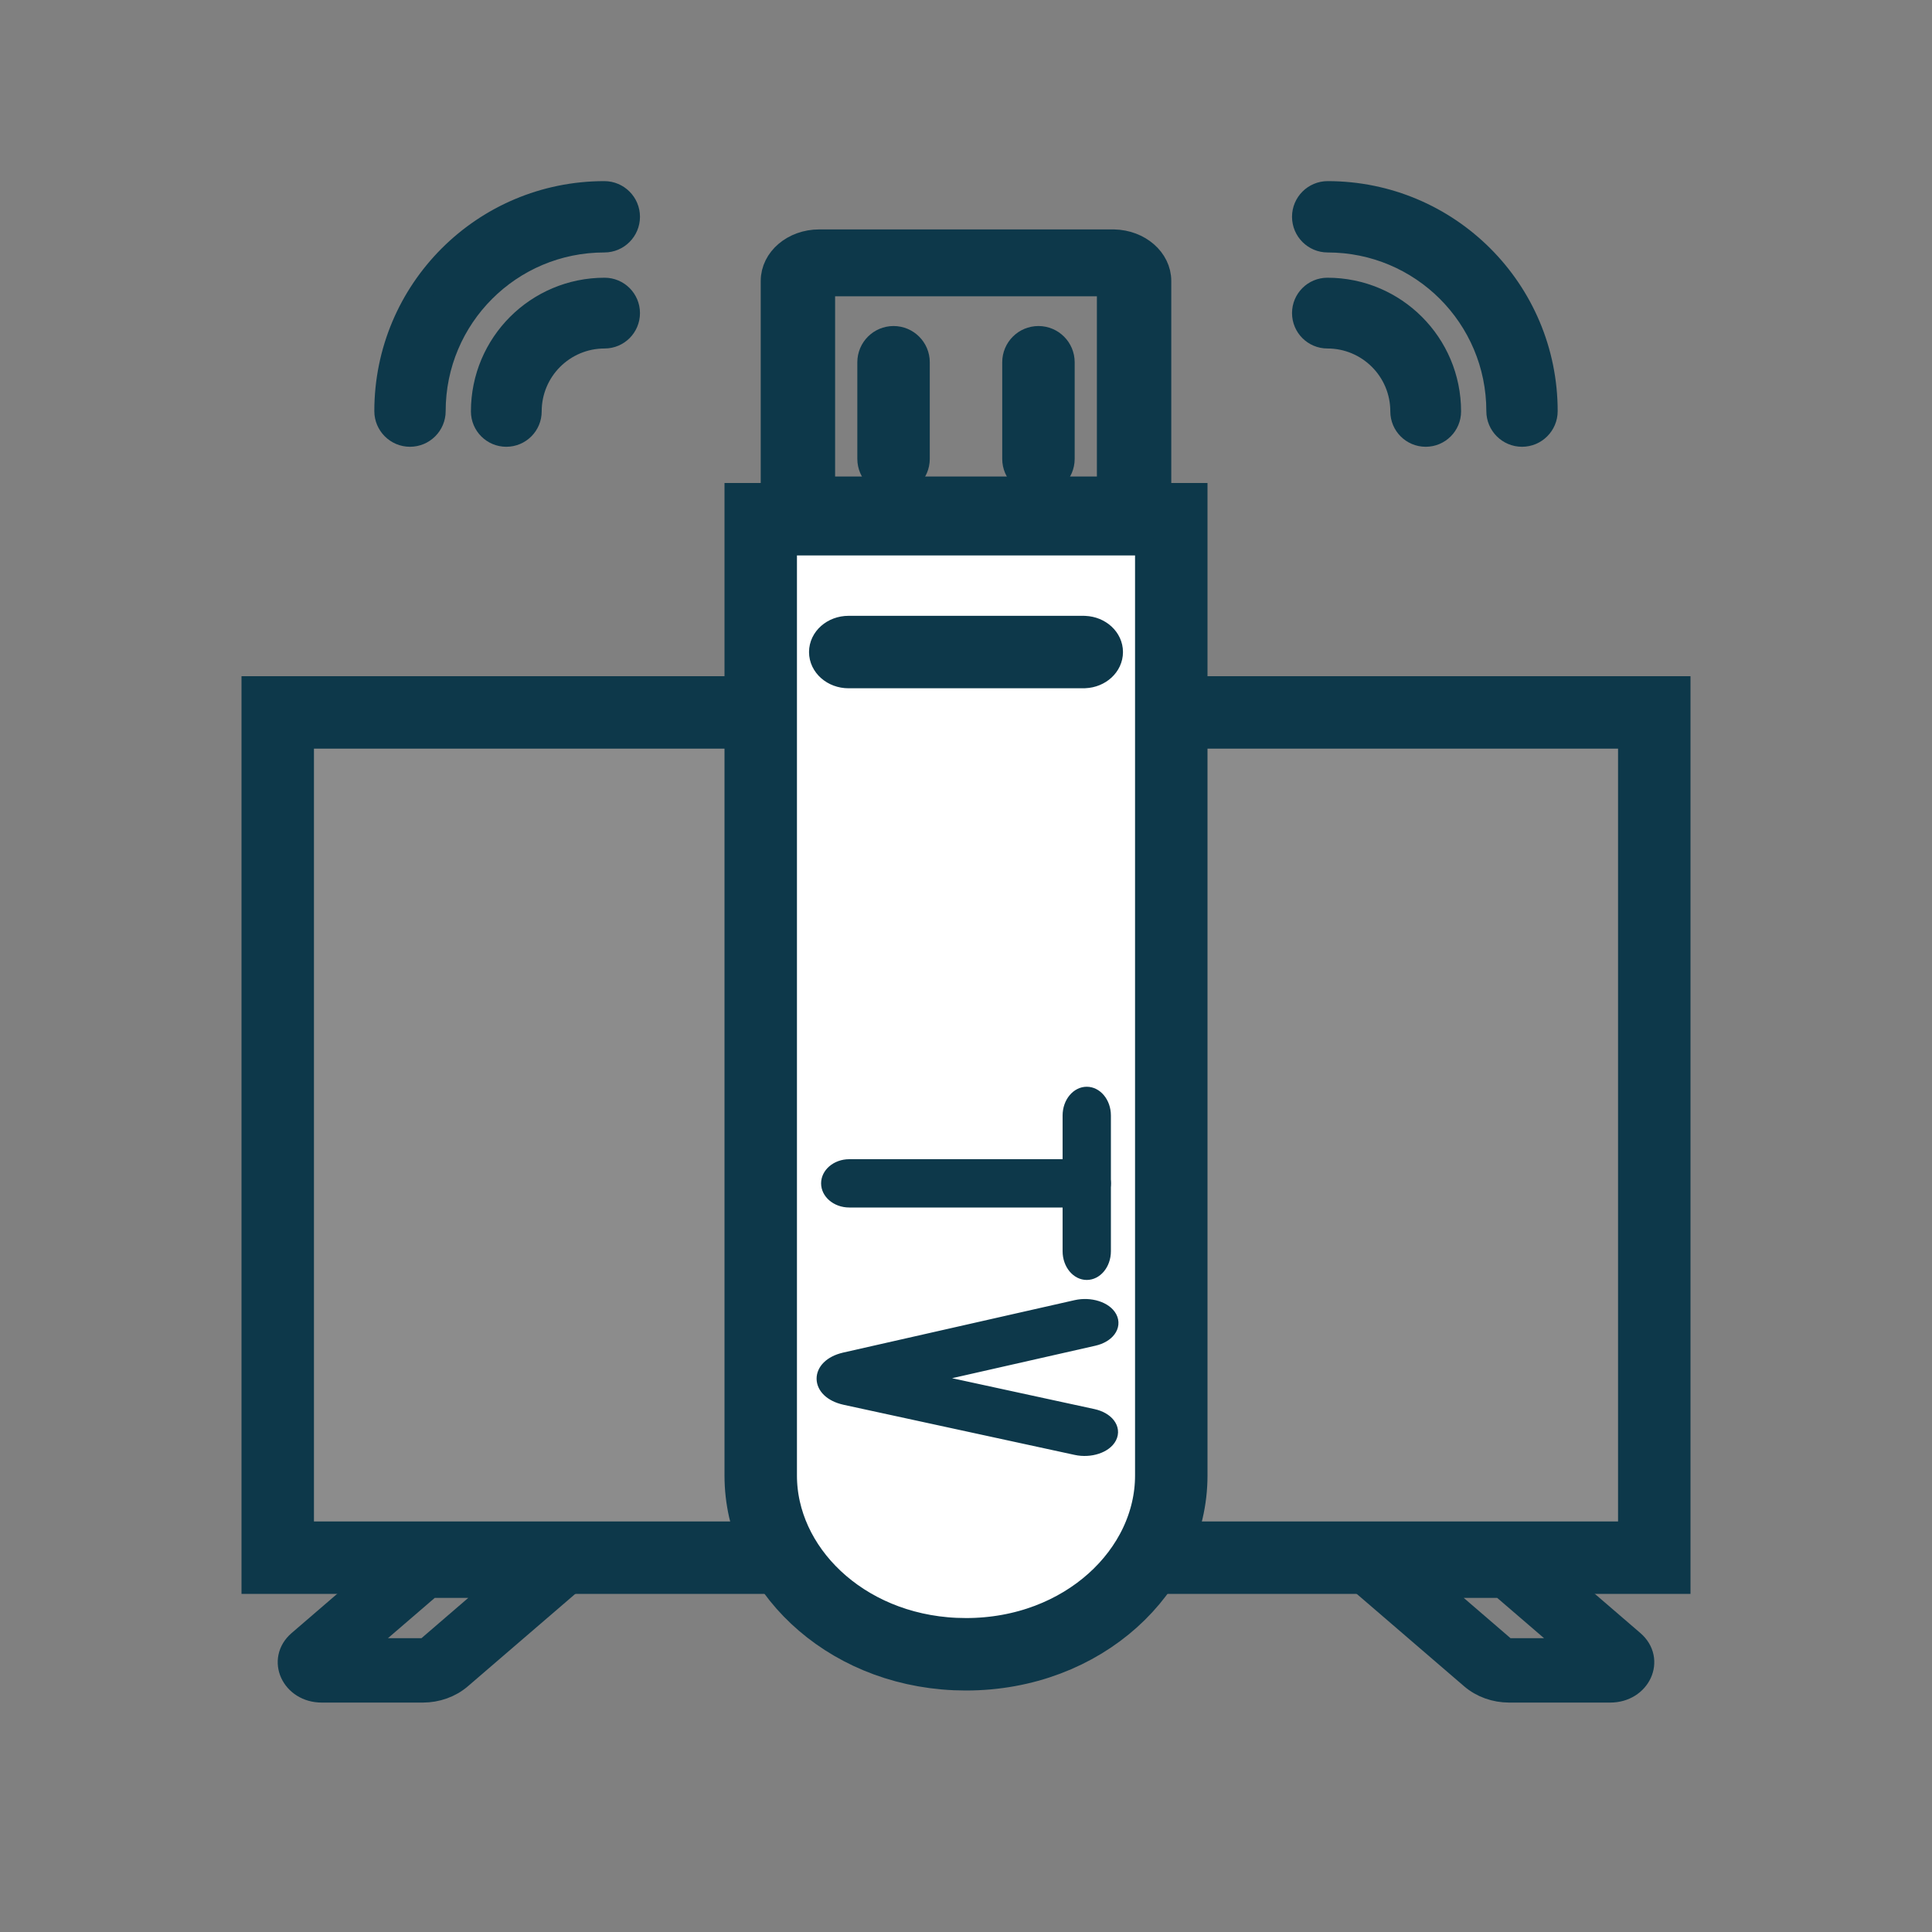
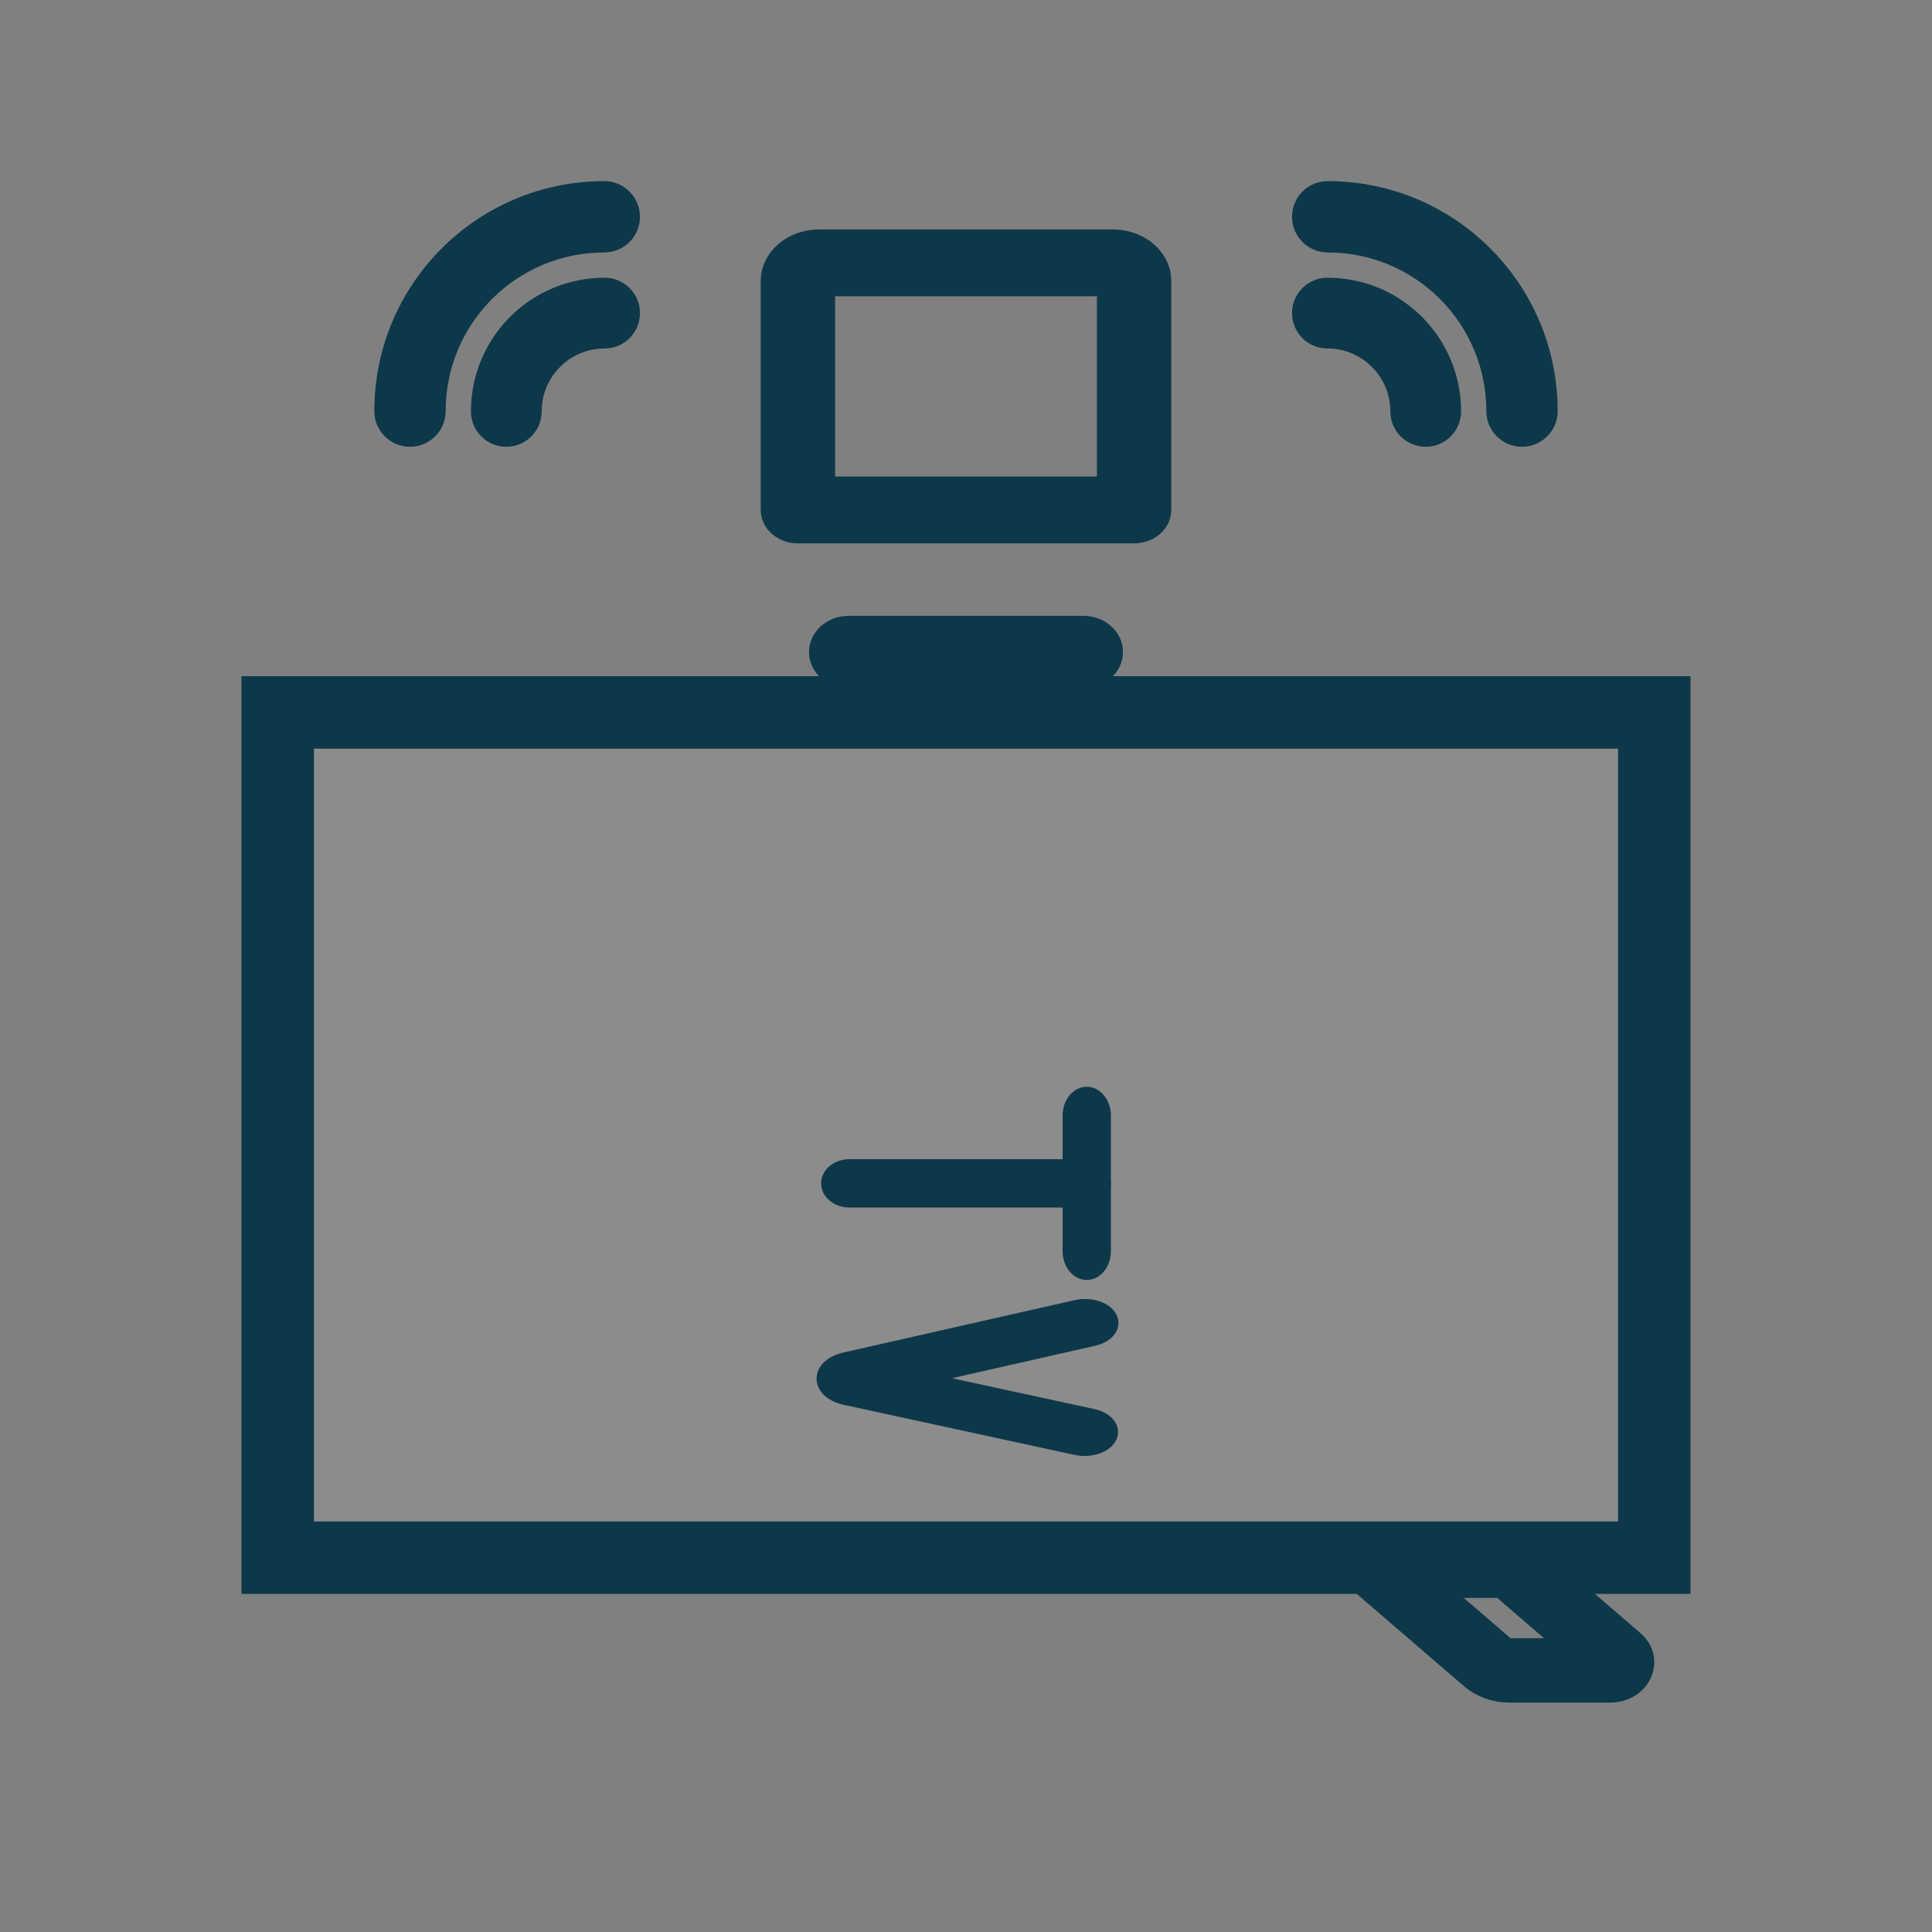
<svg xmlns="http://www.w3.org/2000/svg" width="40" height="40" viewBox="0 0 40 40" fill="none">
  <rect x="0" y="0" width="40" height="40" fill="#808080" stroke="none" />
  <path d="M34.25 14.75V32.25H5.75V14.75H34.25Z" fill="white" fill-opacity="0.1" stroke="#0D384A" stroke-width="1.5" />
-   <path d="M24.25 10.75V30.549C24.25 32.513 22.432 34.25 20 34.25L19.773 34.245C17.456 34.141 15.75 32.452 15.75 30.549V10.75H24.25Z" fill="white" stroke="#0D384A" stroke-width="1.5" />
-   <path d="M11.528 32L11.546 32C11.731 32.007 11.895 32.108 11.965 32.26C12.037 32.416 11.995 32.596 11.858 32.715L9.523 34.724C9.317 34.901 9.041 35 8.754 35H6.662C6.069 35 5.776 34.365 6.201 34L8.387 32.118L8.403 32.105C8.49 32.037 8.601 32 8.716 32H11.528ZM7.358 34.167H8.754C8.795 34.167 8.834 34.153 8.864 34.128H8.864L10.368 32.833H8.908L7.358 34.167Z" fill="#0D384A" stroke="#0D384A" stroke-width="0.5" stroke-miterlimit="10" stroke-linecap="round" stroke-linejoin="round" />
  <path d="M31.284 32L31.307 32.001C31.422 32.005 31.531 32.047 31.613 32.118L33.799 34H33.799C34.224 34.365 33.931 35 33.338 35H31.246C30.959 35 30.683 34.901 30.477 34.724V34.724L28.142 32.715C28.005 32.596 27.962 32.416 28.035 32.26C28.107 32.103 28.28 32 28.472 32H31.284ZM31.136 34.128L31.148 34.137C31.176 34.156 31.21 34.167 31.246 34.167H32.642L31.091 32.833H29.632L31.136 34.128Z" fill="#0D384A" stroke="#0D384A" stroke-width="0.5" stroke-miterlimit="10" stroke-linecap="round" stroke-linejoin="round" />
  <path d="M10 8.518C10 7.126 11.126 6 12.518 6C12.784 6 13 6.216 13 6.482C13 6.749 12.784 6.965 12.518 6.965C11.659 6.965 10.965 7.659 10.965 8.518C10.965 8.784 10.749 9 10.482 9C10.216 9 10 8.784 10 8.518Z" fill="#0D384A" stroke="#0D384A" stroke-width="0.5" stroke-miterlimit="10" stroke-linecap="round" stroke-linejoin="round" />
  <path d="M8 8.512C8 6.018 10.018 4 12.512 4C12.781 4 13 4.219 13 4.488C13 4.758 12.781 4.977 12.512 4.977C10.558 4.977 8.977 6.558 8.977 8.512C8.977 8.781 8.758 9 8.488 9C8.219 9 8 8.781 8 8.512Z" fill="#0D384A" stroke="#0D384A" stroke-width="0.5" stroke-miterlimit="10" stroke-linecap="round" stroke-linejoin="round" />
  <path d="M29.035 8.518C29.035 7.659 28.341 6.965 27.482 6.965C27.216 6.965 27 6.749 27 6.482C27 6.216 27.216 6 27.482 6C28.874 6 30 7.126 30 8.518C30 8.784 29.784 9 29.518 9C29.251 9 29.035 8.784 29.035 8.518Z" fill="#0D384A" stroke="#0D384A" stroke-width="0.5" stroke-miterlimit="10" stroke-linecap="round" stroke-linejoin="round" />
  <path d="M31.023 8.512C31.023 6.558 29.442 4.977 27.488 4.977C27.219 4.977 27 4.758 27 4.488C27 4.219 27.219 4 27.488 4C29.982 4 32 6.018 32 8.512C32 8.781 31.781 9 31.512 9C31.242 9 31.023 8.781 31.023 8.512Z" fill="#0D384A" stroke="#0D384A" stroke-width="0.5" stroke-miterlimit="10" stroke-linecap="round" stroke-linejoin="round" />
  <path d="M17.04 10.116H22.96V5.884H17.04V10.116ZM24 10.556C24 10.556 24 10.557 24 10.558C24 10.794 23.782 10.988 23.507 10.999L23.48 11H16.52C16.233 11 16 10.802 16 10.558V5.817C16 5.366 16.43 5 16.96 5H23.039L23.064 5C23.583 5.011 24 5.373 24 5.817V10.556Z" fill="#0D384A" stroke="#0D384A" stroke-width="0.5" stroke-miterlimit="10" stroke-linecap="round" stroke-linejoin="round" />
-   <path d="M21 9.5V7.5C21 7.224 21.224 7 21.5 7C21.776 7 22 7.224 22 7.5V9.5C22 9.776 21.776 10 21.5 10C21.224 10 21 9.776 21 9.5Z" fill="#0D384A" stroke="#0D384A" stroke-width="0.5" stroke-miterlimit="10" stroke-linecap="round" stroke-linejoin="round" />
-   <path d="M18 9.5V7.5C18 7.224 18.224 7 18.5 7C18.776 7 19 7.224 19 7.5V9.5C19 9.776 18.776 10 18.5 10C18.224 10 18 9.776 18 9.5Z" fill="#0D384A" stroke="#0D384A" stroke-width="0.5" stroke-miterlimit="10" stroke-linecap="round" stroke-linejoin="round" />
  <path d="M22.277 27.04C22.574 26.973 22.897 27.075 23 27.268C23.103 27.462 22.946 27.673 22.65 27.74L19.134 28.537L22.634 29.296C22.931 29.361 23.093 29.571 22.994 29.765C22.895 29.959 22.573 30.065 22.276 30L17.495 28.963L17.491 28.962C16.883 28.827 16.877 28.267 17.483 28.126L22.277 27.04Z" fill="#0D384A" stroke="#0D384A" stroke-width="0.25" stroke-miterlimit="10" stroke-linecap="round" stroke-linejoin="round" />
  <path d="M22 25.905V23.095C22 22.766 22.224 22.5 22.5 22.5C22.776 22.5 23 22.766 23 23.095V25.905C23 26.234 22.776 26.5 22.5 26.5C22.224 26.5 22 26.234 22 25.905Z" fill="#0D384A" />
  <path d="M22.417 24L22.447 24.001C22.755 24.014 23 24.233 23 24.5C23 24.767 22.755 24.986 22.447 24.999L22.417 25H17.583C17.261 25 17 24.776 17 24.5C17 24.224 17.261 24 17.583 24H22.417Z" fill="#0D384A" />
  <path d="M22.432 13L22.461 13.001C22.761 13.014 23 13.232 23 13.5C23 13.768 22.761 13.986 22.461 13.999L22.432 14H17.568C17.254 14 17 13.776 17 13.5C17 13.224 17.254 13 17.568 13H22.432Z" fill="#0D384A" stroke="#0D384A" stroke-width="0.5" stroke-miterlimit="10" stroke-linecap="round" stroke-linejoin="round" />
</svg>